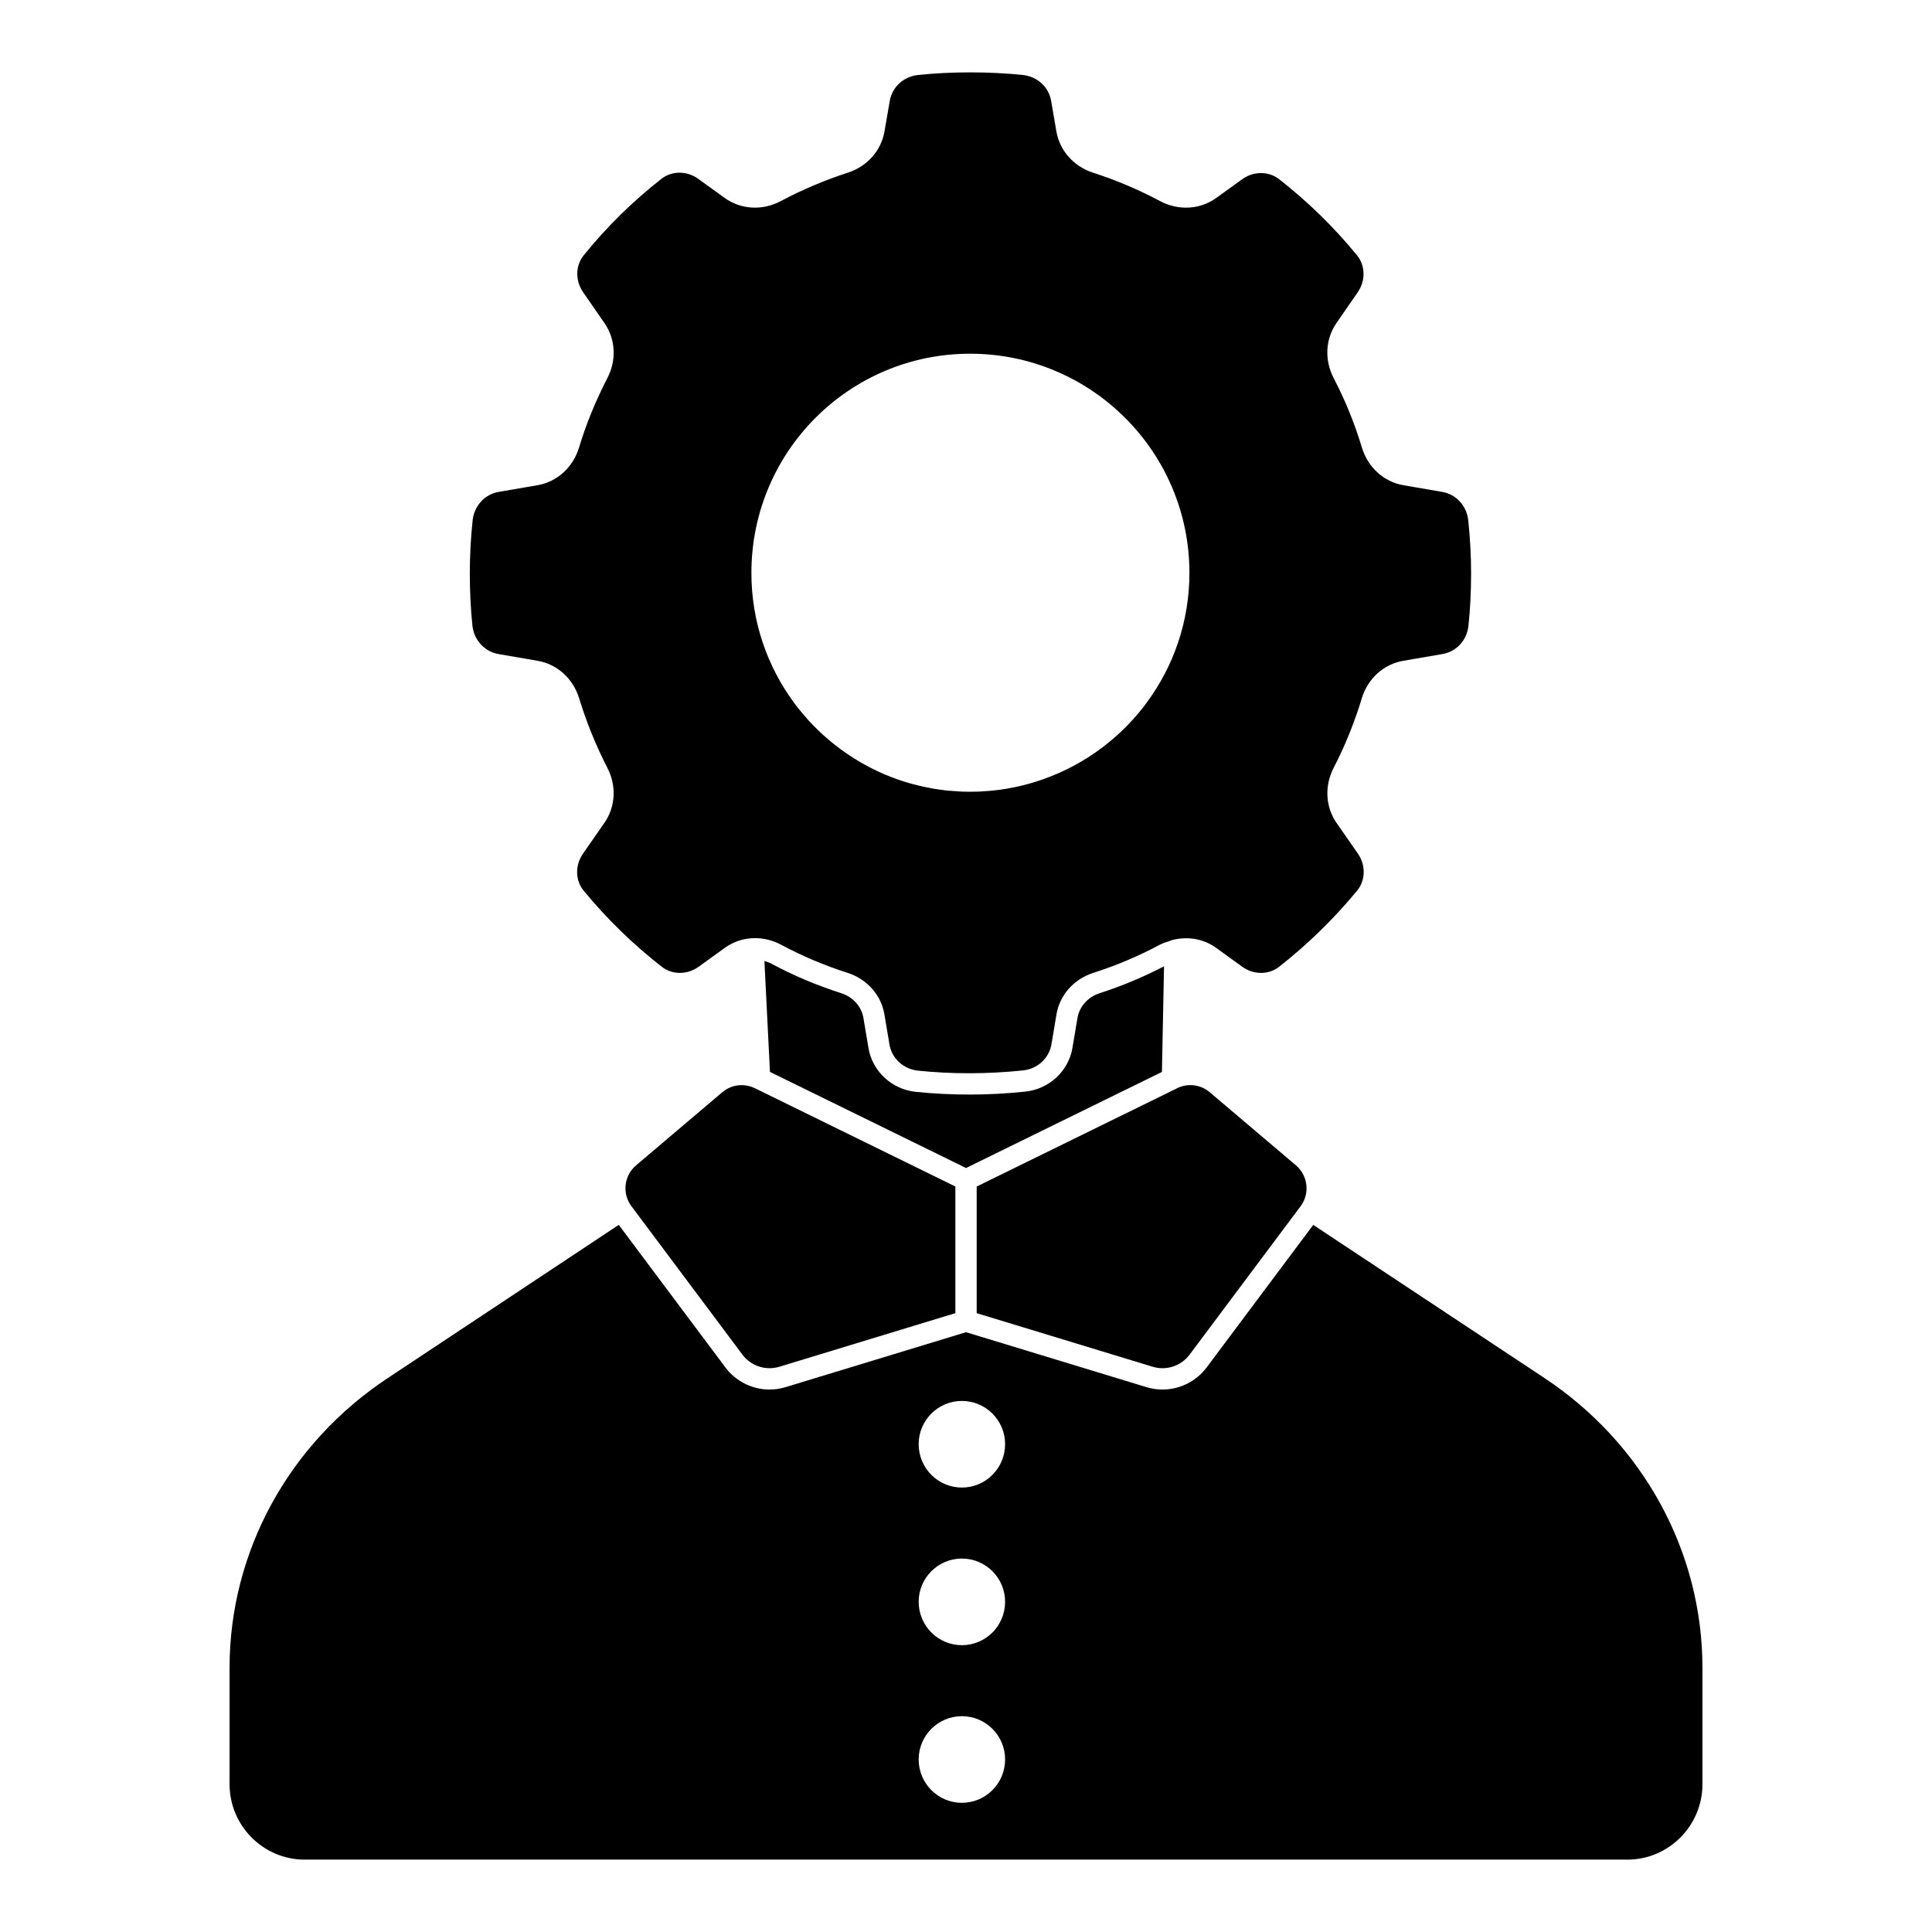
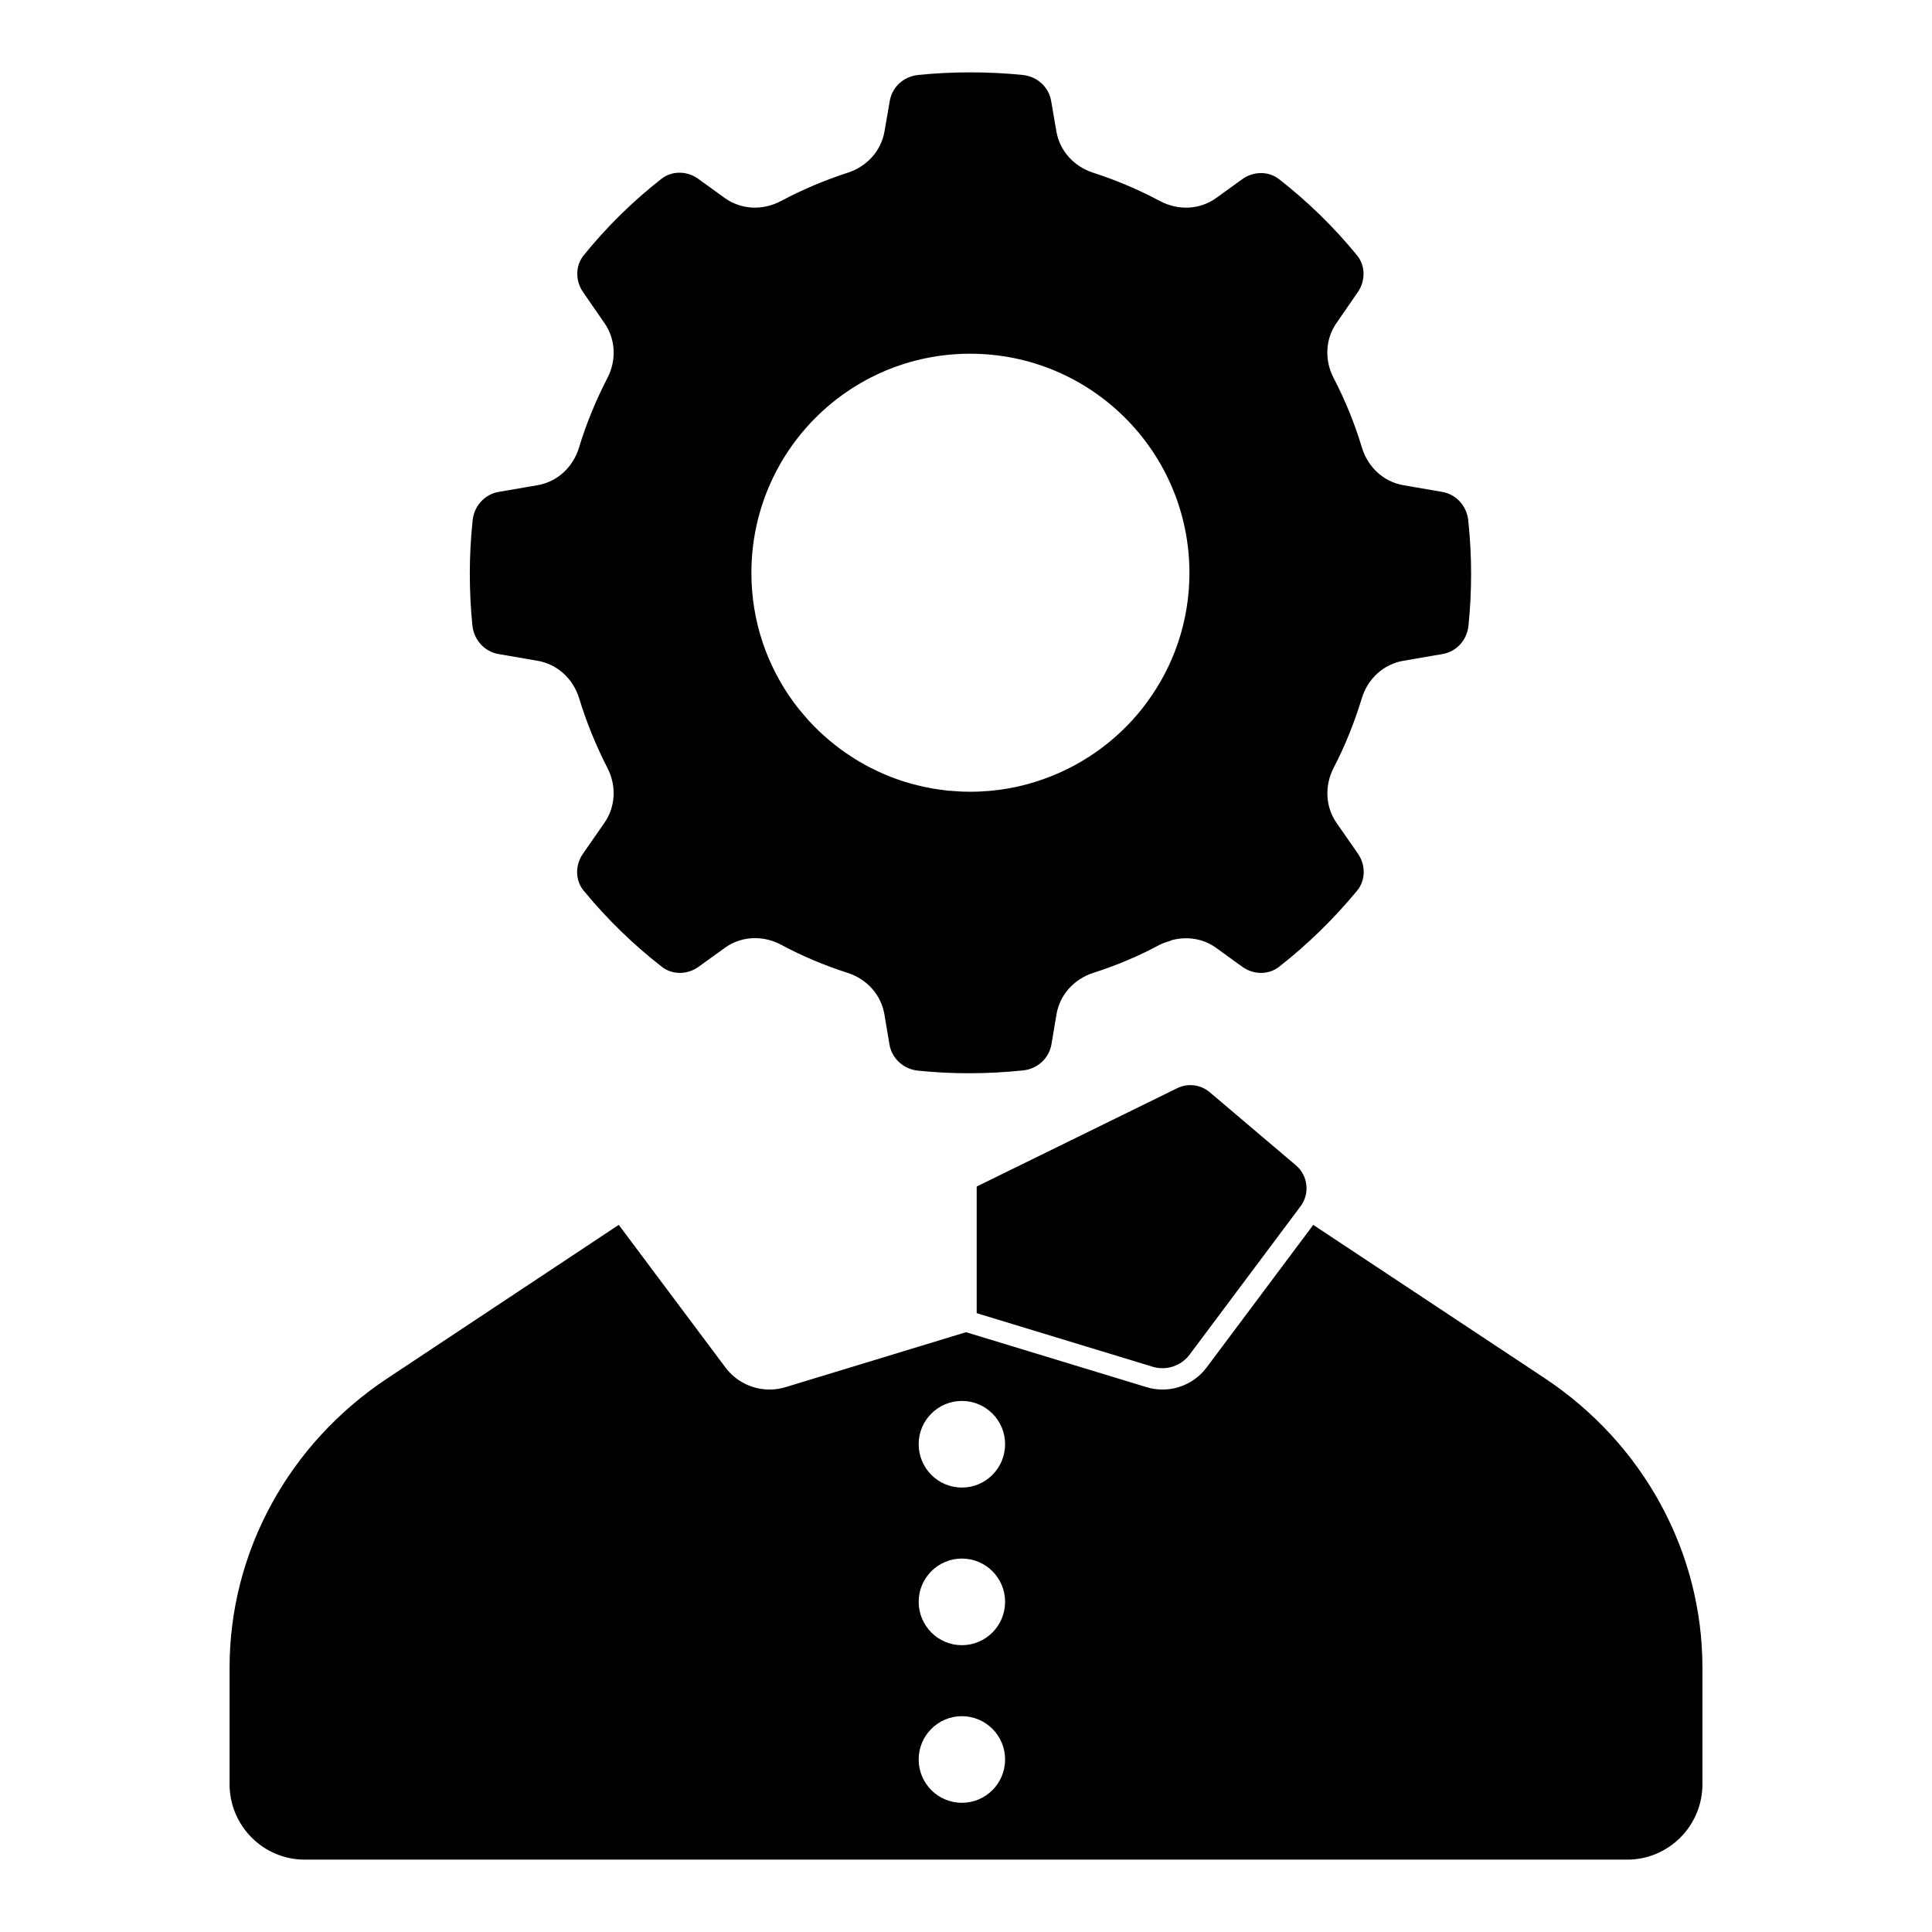
<svg xmlns="http://www.w3.org/2000/svg" id="Layer_1" height="512" viewBox="0 0 68 68" width="512">
  <g>
-     <path d="m40.896 37.729.074-3.718c-.712.368-1.468.69-2.262.945-.416.133-.715.467-.784.87l-.177 1.056c-.138.818-.82 1.451-1.659 1.539-.657.069-1.312.104-1.945.104-.656 0-1.3-.032-1.914-.096-.84-.087-1.523-.721-1.661-1.54l-.179-1.064c-.068-.402-.368-.736-.784-.869-.864-.277-1.69-.626-2.455-1.038-.08-.043-.163-.069-.245-.093l.195 3.902 6.901 3.383z" />
-     <path d="m26.568 38.301c-.148-.073-.307-.108-.465-.108-.245 0-.488.086-.682.251l-3.035 2.574c-.424.36-.495.992-.161 1.437l3.907 5.225c.299.399.818.57 1.299.425l6.195-1.887v-4.457z" />
    <path d="m17.542 23.02 1.382.238c.687.119 1.246.624 1.459 1.317.258.844.593 1.669.996 2.454.326.629.286 1.368-.103 1.928l-.759 1.093c-.281.404-.271.937.024 1.296.811.987 1.737 1.89 2.755 2.684.366.285.897.283 1.293-.003l.921-.665c.315-.228.686-.343 1.065-.343.314 0 .633.079.93.239.725.39 1.509.721 2.33.984.683.22 1.179.779 1.293 1.459l.179 1.064c.082.488.493.866 1 .918 1.154.12 2.414.127 3.703-.008.506-.053.915-.43.997-.917l.178-1.057c.115-.68.61-1.239 1.294-1.459.821-.263 1.605-.594 2.329-.984.119-.064.244-.1.368-.139.032-.018.064-.03.099-.037.531-.132 1.085-.041 1.528.279l.921.666c.397.287.928.288 1.294.002 1.004-.786 1.929-1.688 2.75-2.683.296-.36.308-.895.027-1.299l-.755-1.087c-.389-.56-.427-1.302-.1-1.935.397-.766.731-1.59.991-2.447.211-.696.771-1.202 1.46-1.32l1.38-.238c.494-.084.861-.486.914-.998.062-.589.093-1.208.093-1.841 0-.609-.034-1.239-.101-1.871-.052-.504-.428-.913-.913-.996l-1.368-.236c-.691-.119-1.251-.628-1.462-1.328-.253-.842-.587-1.663-.993-2.442-.329-.63-.293-1.371.095-1.932l.755-1.094c.276-.402.267-.933-.025-1.291-.806-.988-1.731-1.892-2.749-2.686-.365-.284-.895-.285-1.292.001l-.916.661c-.572.412-1.331.456-1.982.109-.75-.399-1.542-.735-2.355-.998-.679-.219-1.174-.774-1.29-1.45l-.185-1.075c-.085-.493-.487-.86-.999-.914-1.175-.121-2.494-.123-3.683 0-.512.054-.913.421-.998.914l-.186 1.076c-.117.675-.611 1.23-1.29 1.449-.811.263-1.603.598-2.354.997-.649.347-1.409.305-1.984-.11l-.927-.67c-.397-.288-.929-.288-1.294-.002-1.016.796-1.939 1.704-2.741 2.698-.288.357-.297.886-.021 1.287l.76 1.101c.387.56.425 1.299.099 1.926-.411.795-.748 1.618-.999 2.448-.212.699-.772 1.207-1.461 1.325l-1.37.236c-.484.083-.86.492-.913.996-.067.632-.1 1.262-.1 1.871 0 .632.031 1.251.092 1.841.053.504.429.915.914.998m16.605-10.57c4.253 0 7.717 3.447 7.717 7.717 0 1.712-.56 3.29-1.506 4.566-.044.062-.095.123-.139.185-.952 1.209-2.256 2.121-3.75 2.591-.151.05-.302.089-.453.129-.358.089-.727.156-1.102.19-.023.005-.045.005-.062.005-.056.006-.106.012-.163.012-.178.017-.357.022-.542.022-.179 0-.358-.005-.532-.022-.056 0-.106-.006-.162-.012h-.056c-.078-.01-.162-.016-.246-.033-.056-.006-.112-.011-.168-.022-.095-.012-.196-.029-.291-.051-.129-.022-.257-.05-.386-.084-.151-.033-.303-.078-.448-.123h-.005c-1.321-.414-2.485-1.17-3.397-2.166l-.235-.274c-.095-.111-.185-.224-.275-.347-.94-1.276-1.499-2.854-1.499-4.566 0-4.27 3.447-7.717 7.7-7.717" />
    <path d="m41.869 47.68 3.907-5.224c.334-.446.262-1.078-.162-1.439l-3.033-2.572c-.321-.273-.771-.33-1.149-.144v.001l-7.056 3.46v4.457l6.195 1.886c.476.146.999-.026 1.298-.425" />
    <path d="m54.358 48.501-8.136-5.389-3.752 5.017c-.372.498-.954.778-1.555.778-.188 0-.377-.028-.562-.084l-6.352-1.934-6.352 1.934c-.185.056-.375.084-.562.084-.601 0-1.184-.28-1.555-.778l-3.754-5.018-8.126 5.39c-3.489 2.306-5.572 6.118-5.572 10.197v4.1c0 1.464 1.187 2.655 2.645 2.655h46.55c1.458 0 2.645-1.191 2.645-2.655v-4.1c0-4.077-2.079-7.889-5.562-10.197m-20.503 14.952c-.839 0-1.521-.681-1.521-1.528 0-.839.682-1.521 1.521-1.521.839 0 1.521.682 1.521 1.521 0 .847-.682 1.528-1.521 1.528m0-5.548c-.839 0-1.521-.682-1.521-1.528 0-.839.682-1.521 1.521-1.521.839 0 1.521.682 1.521 1.521 0 .846-.682 1.528-1.521 1.528m0-5.548c-.839 0-1.521-.682-1.521-1.528 0-.84.682-1.521 1.521-1.521.839 0 1.521.681 1.521 1.521 0 .846-.682 1.528-1.521 1.528" />
  </g>
</svg>